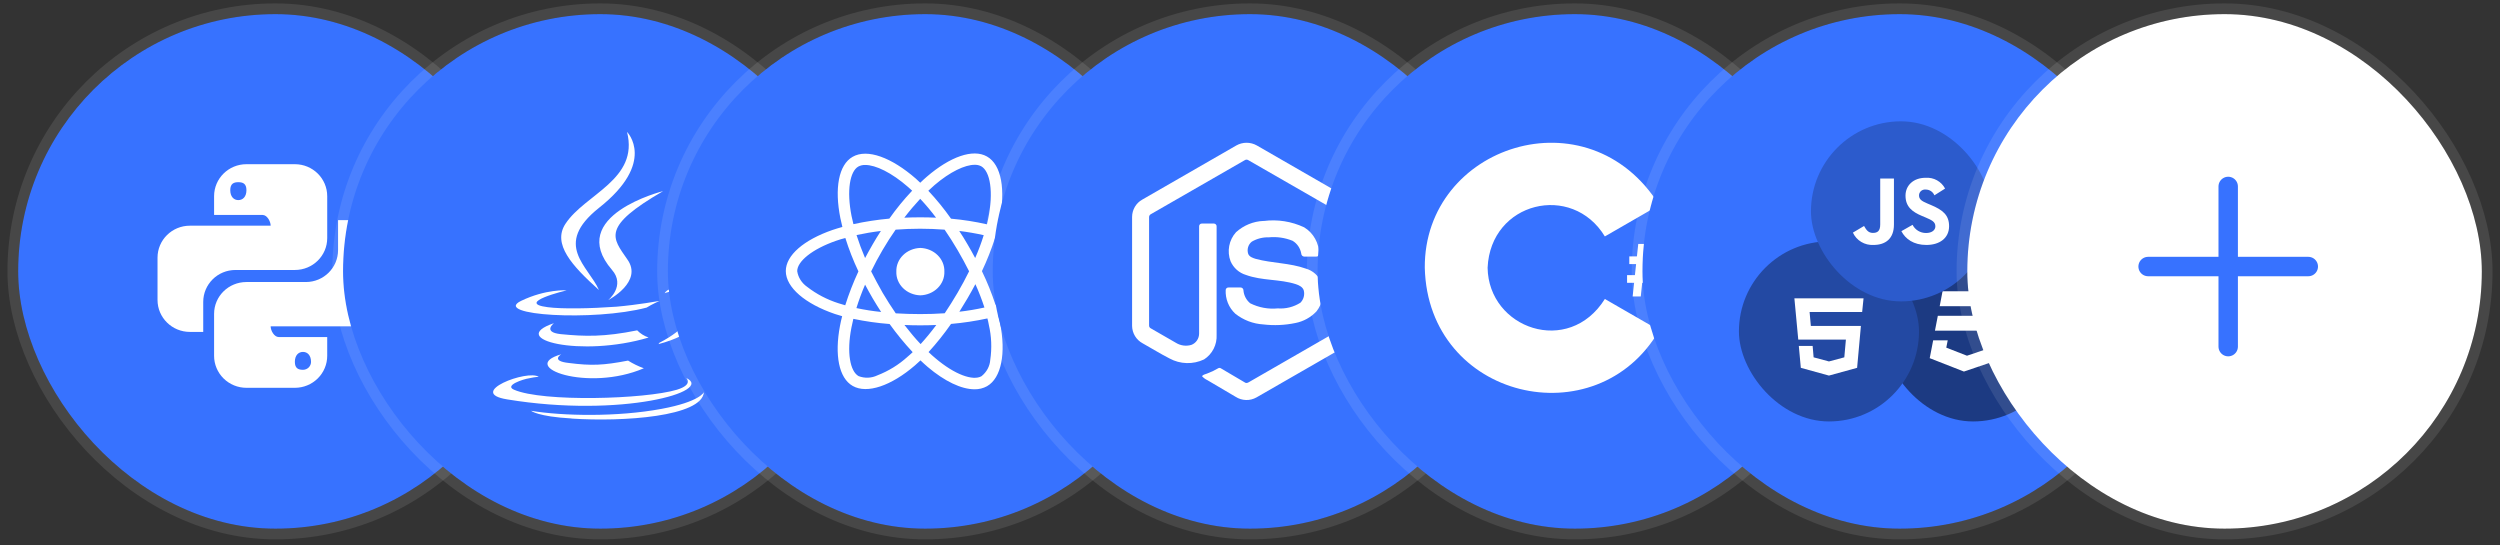
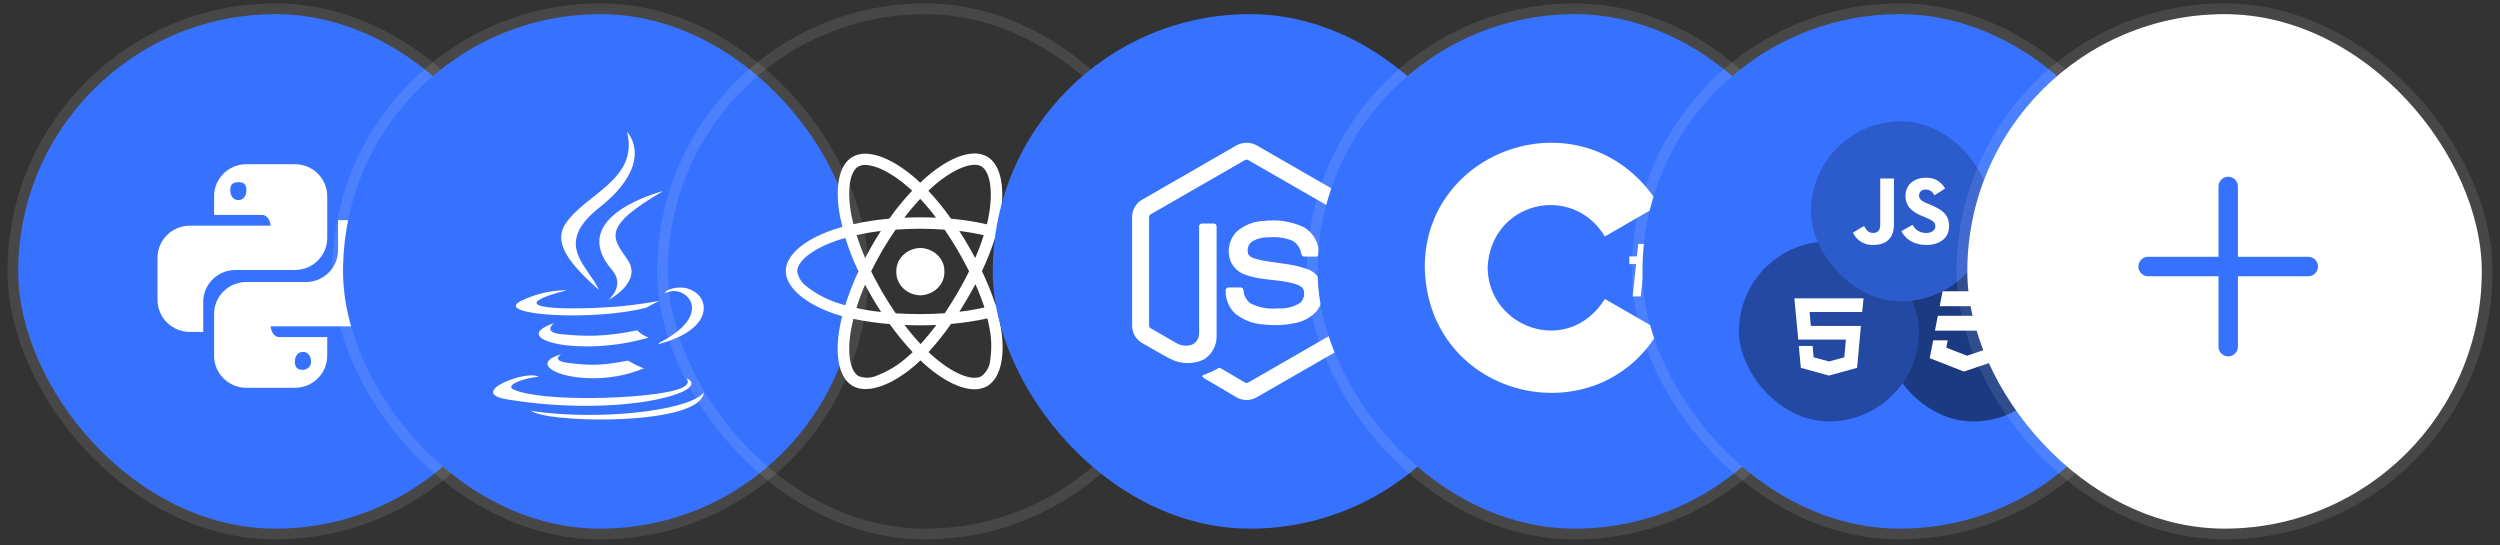
<svg xmlns="http://www.w3.org/2000/svg" width="275" height="60" viewBox="0 0 275 60" fill="none">
  <rect x="0" y="0" width="275" height="60" fill="#333333" stroke="none" />
  <rect x="2" y="1.554" width="56.598" height="56.598" rx="28.299" fill="#3772FF" />
  <rect x="1.41" y="0.964" width="57.777" height="57.777" rx="28.888" stroke="white" stroke-opacity="0.1" stroke-width="1.179" />
  <path d="M27.108 18.062C25.142 18.062 23.55 19.636 23.55 21.579V23.645H28.887C29.373 23.645 29.772 24.347 29.772 24.826H20.887C18.921 24.826 17.328 26.4 17.328 28.343V32.994C17.328 34.937 18.921 36.51 20.887 36.51H22.355V33.215C22.355 31.271 23.937 29.698 25.903 29.698H32.436C34.402 29.698 35.994 28.134 35.994 26.191V21.579C35.994 19.636 34.402 18.062 32.436 18.062L27.108 18.062ZM26.214 20.041C26.712 20.041 27.108 20.19 27.108 20.916C27.108 21.641 26.712 22.011 26.214 22.011C25.729 22.011 25.329 21.641 25.329 20.916C25.329 20.19 25.729 20.041 26.214 20.041Z" fill="white" />
  <path d="M37.187 24.211V27.507C37.187 29.45 35.607 31.023 33.641 31.023H27.108C25.142 31.023 23.55 32.585 23.55 34.528V39.14C23.549 39.602 23.641 40.06 23.82 40.486C23.999 40.913 24.261 41.301 24.591 41.628C24.922 41.955 25.314 42.214 25.746 42.391C26.177 42.568 26.64 42.659 27.108 42.659H32.435C32.903 42.659 33.365 42.568 33.797 42.391C34.229 42.214 34.621 41.955 34.952 41.628C35.282 41.301 35.544 40.913 35.723 40.486C35.902 40.06 35.993 39.602 35.993 39.14V37.074H30.654C30.168 37.074 29.771 36.374 29.771 35.895H38.657C39.124 35.895 39.587 35.804 40.019 35.627C40.451 35.45 40.843 35.191 41.173 34.864C41.504 34.537 41.766 34.149 41.945 33.722C42.123 33.295 42.215 32.838 42.215 32.376V27.728C42.215 26.795 41.84 25.901 41.173 25.241C40.505 24.582 39.6 24.211 38.657 24.211L37.187 24.211ZM25.193 29.762L25.188 29.767C25.203 29.764 25.219 29.765 25.234 29.762H25.193ZM33.33 38.71C33.815 38.71 34.214 39.08 34.214 39.806C34.214 40.037 34.12 40.259 33.955 40.423C33.789 40.586 33.564 40.678 33.33 40.678C32.832 40.678 32.435 40.531 32.435 39.806C32.435 39.08 32.832 38.71 33.33 38.71Z" fill="white" />
  <rect x="37.734" y="1.554" width="56.598" height="56.598" rx="28.299" fill="#3772FF" />
  <rect x="37.144" y="0.964" width="57.777" height="57.777" rx="28.888" stroke="white" stroke-opacity="0.1" stroke-width="1.179" />
  <path d="M61.734 38.973C61.734 38.973 60.521 39.709 62.575 39.928C65.043 40.246 66.354 40.192 69.085 39.665C69.631 40.005 70.21 40.29 70.822 40.51C64.672 43.156 56.895 40.356 61.734 38.973ZM60.947 35.537C60.947 35.537 59.636 36.536 61.679 36.755C64.355 37.019 66.464 37.074 70.09 36.338C70.44 36.7 70.877 36.964 71.346 37.129C63.94 39.346 55.638 37.337 60.936 35.548L60.947 35.537ZM75.454 41.553C75.454 41.553 76.349 42.288 74.46 42.87C70.942 43.924 59.691 44.243 56.545 42.87C55.442 42.398 57.539 41.707 58.216 41.608C58.904 41.454 59.265 41.454 59.265 41.454C58.052 40.609 51.225 43.2 55.802 43.935C68.364 45.999 78.709 43.035 75.454 41.564V41.553ZM62.302 31.947C62.302 31.947 56.578 33.319 60.248 33.791C61.821 34 64.923 33.945 67.818 33.736C70.178 33.528 72.548 33.1 72.548 33.1C72.548 33.1 71.707 33.473 71.128 33.835C65.295 35.372 54.098 34.681 57.31 33.1C60.041 31.782 62.302 31.936 62.302 31.936V31.947ZM72.548 37.7C78.436 34.637 75.705 31.683 73.804 32.046C73.335 32.156 73.116 32.254 73.116 32.254C73.116 32.254 73.269 31.936 73.64 31.837C77.376 30.52 80.315 35.8 72.428 37.853C72.428 37.853 72.483 37.798 72.537 37.7H72.548ZM62.881 46.043C68.55 46.416 77.223 45.834 77.431 43.134C77.431 43.134 77.016 44.188 72.756 44.978C67.916 45.878 61.93 45.769 58.413 45.187C58.413 45.187 59.145 45.823 62.881 46.032V46.043Z" fill="white" />
  <path d="M68.987 14.524C68.987 14.524 72.243 17.851 65.885 22.867C60.784 26.93 64.727 29.257 65.885 31.903C62.892 29.213 60.74 26.831 62.204 24.613C64.356 21.341 70.298 19.761 68.976 14.524L68.987 14.524ZM67.316 29.685C68.845 31.43 66.901 33.011 66.901 33.011C66.901 33.011 70.79 31.002 68.998 28.521C67.371 26.15 66.103 24.986 72.942 21.023C72.942 21.023 62.171 23.713 67.316 29.685Z" fill="white" />
-   <rect x="73.467" y="1.554" width="56.598" height="56.598" rx="28.299" fill="#3772FF" />
  <rect x="72.878" y="0.964" width="57.777" height="57.777" rx="28.888" stroke="white" stroke-opacity="0.1" stroke-width="1.179" />
  <path d="M102.05 40.366C101.788 40.134 101.514 39.901 101.253 39.643C101.043 39.836 100.847 40.017 100.64 40.198C98.051 42.429 95.383 43.358 93.801 42.455C92.271 41.591 91.789 39.037 92.402 35.825C92.467 35.477 92.545 35.129 92.637 34.78C92.362 34.7 92.101 34.625 91.839 34.538C88.582 33.426 86.438 31.621 86.438 29.814C86.438 28.074 88.439 26.384 91.564 25.3C91.913 25.184 92.283 25.068 92.662 24.965C92.575 24.629 92.506 24.307 92.44 23.994C91.786 20.734 92.243 18.129 93.787 17.251C95.394 16.322 98.063 17.316 100.742 19.65C100.899 19.792 101.057 19.947 101.226 20.101C101.475 19.869 101.71 19.637 101.959 19.431C104.496 17.248 107.019 16.335 108.562 17.212C110.17 18.115 110.641 20.901 109.922 24.345C109.883 24.565 109.835 24.771 109.779 24.992C110.106 25.083 110.432 25.186 110.733 25.289C113.924 26.372 115.99 28.062 115.964 29.842C115.964 31.66 113.754 33.454 110.365 34.563C110.182 34.615 109.999 34.679 109.816 34.73C109.894 34.988 109.946 35.246 109.998 35.504C110.678 38.845 110.155 41.579 108.573 42.483C108.158 42.714 107.68 42.831 107.195 42.822C105.746 42.82 103.905 41.938 102.05 40.366ZM104.614 35.632C103.863 36.712 103.037 37.746 102.142 38.728C102.391 38.97 102.639 39.193 102.888 39.399C105.045 41.23 107.033 41.914 107.962 41.385C108.245 41.16 108.477 40.883 108.644 40.573C108.81 40.263 108.907 39.925 108.929 39.58C109.118 38.3 109.065 36.999 108.772 35.736C108.732 35.504 108.684 35.272 108.615 35.027C107.298 35.312 105.961 35.514 104.614 35.632ZM93.655 36.045C93.12 38.794 93.512 40.843 94.443 41.372C94.772 41.5 95.129 41.559 95.486 41.545C95.843 41.531 96.192 41.444 96.509 41.291C97.742 40.813 98.865 40.121 99.818 39.253C100.014 39.098 100.197 38.918 100.393 38.737C99.479 37.755 98.632 36.721 97.856 35.642C96.514 35.538 95.182 35.349 93.868 35.075C93.787 35.413 93.721 35.734 93.655 36.045ZM101.267 37.85C101.842 37.218 102.417 36.522 102.993 35.748C102.417 35.774 101.816 35.787 101.214 35.787C100.612 35.787 100.05 35.774 99.488 35.748C100.076 36.508 100.665 37.218 101.266 37.85H101.267ZM98.519 25.262C98.023 25.971 97.539 26.717 97.081 27.506C96.624 28.28 96.206 29.067 95.826 29.851C96.219 30.625 96.637 31.411 97.094 32.212C97.552 32.986 98.036 33.748 98.533 34.468C99.395 34.52 100.298 34.549 101.213 34.549C102.128 34.549 103.043 34.523 103.92 34.459C104.391 33.75 104.874 32.989 105.333 32.202C105.791 31.415 106.222 30.616 106.601 29.842C106.222 29.081 105.79 28.294 105.333 27.507C104.875 26.719 104.391 25.971 103.908 25.262C103.033 25.198 102.129 25.159 101.214 25.159C100.299 25.159 99.396 25.197 98.519 25.262ZM94.205 33.89C95.102 34.08 96.01 34.222 96.925 34.316C96.611 33.826 96.297 33.336 95.996 32.82C95.709 32.317 95.421 31.814 95.159 31.311C94.78 32.187 94.466 33.053 94.205 33.89ZM106.431 32.807C106.13 33.323 105.829 33.813 105.529 34.29C106.457 34.183 107.378 34.028 108.288 33.826C108.004 32.956 107.672 32.099 107.294 31.259C107.02 31.775 106.732 32.291 106.431 32.807ZM91.969 26.486C89.301 27.416 87.693 28.768 87.693 29.827C87.744 30.168 87.867 30.496 88.056 30.793C88.244 31.09 88.494 31.349 88.791 31.556C89.812 32.349 90.982 32.961 92.243 33.361C92.479 33.442 92.727 33.504 92.976 33.581C93.377 32.313 93.862 31.068 94.427 29.853C93.861 28.66 93.38 27.433 92.989 26.181C92.636 26.268 92.296 26.37 91.969 26.486ZM108.013 29.827C108.594 31.026 109.09 32.258 109.501 33.516C109.671 33.464 109.841 33.412 109.998 33.361C112.913 32.407 114.722 30.949 114.731 29.814C114.731 28.756 113.058 27.388 110.325 26.46C110.05 26.37 109.75 26.279 109.45 26.189C109.054 27.428 108.574 28.643 108.013 29.827ZM106.419 26.861C106.719 27.377 107.007 27.88 107.268 28.383C107.631 27.561 107.946 26.722 108.209 25.868C107.321 25.669 106.422 25.514 105.516 25.404C105.83 25.88 106.13 26.358 106.418 26.861H106.419ZM94.218 25.857C94.48 26.683 94.793 27.521 95.159 28.385C95.422 27.882 95.709 27.379 95.996 26.876C96.284 26.373 96.584 25.883 96.898 25.405C95.957 25.519 95.068 25.674 94.218 25.857ZM102.783 20.375C102.56 20.569 102.338 20.775 102.115 20.982C103.023 21.952 103.858 22.978 104.613 24.054C105.944 24.173 107.263 24.38 108.562 24.674C108.614 24.48 108.649 24.286 108.693 24.093C109.306 21.127 108.928 18.856 107.935 18.29C107.716 18.176 107.469 18.12 107.219 18.128C106.151 18.123 104.511 18.892 102.783 20.373V20.375ZM94.414 18.322C93.486 18.851 93.119 20.966 93.668 23.752C93.734 24.049 93.8 24.345 93.877 24.654C95.178 24.372 96.497 24.169 97.827 24.048C98.584 22.971 99.423 21.944 100.337 20.976C100.194 20.833 100.036 20.705 99.893 20.575C98.073 18.985 96.324 18.146 95.181 18.146C94.912 18.137 94.647 18.198 94.414 18.322ZM102.965 23.945C102.426 23.224 101.844 22.531 101.223 21.869C100.635 22.5 100.046 23.197 99.473 23.945C100.049 23.919 100.624 23.906 101.212 23.906C101.801 23.906 102.391 23.917 102.966 23.945H102.965ZM98.598 29.879C98.586 29.548 98.645 29.217 98.771 28.907C98.897 28.596 99.088 28.312 99.334 28.07C99.579 27.827 99.874 27.633 100.201 27.496C100.528 27.359 100.881 27.284 101.239 27.273C101.963 27.296 102.648 27.583 103.143 28.072C103.638 28.56 103.903 29.21 103.881 29.879C103.904 30.549 103.639 31.199 103.143 31.688C102.648 32.178 101.963 32.465 101.239 32.487C100.88 32.477 100.526 32.401 100.199 32.264C99.872 32.128 99.577 31.933 99.332 31.69C99.087 31.448 98.896 31.163 98.77 30.852C98.644 30.541 98.585 30.211 98.598 29.879Z" fill="white" />
  <rect x="109.201" y="1.554" width="56.598" height="56.598" rx="28.299" fill="#3772FF" />
-   <rect x="108.612" y="0.964" width="57.777" height="57.777" rx="28.888" stroke="white" stroke-opacity="0.1" stroke-width="1.179" />
  <path d="M135.988 16.005C136.335 15.807 136.726 15.704 137.124 15.704C137.521 15.704 137.912 15.807 138.26 16.005C141.718 17.998 145.177 19.99 148.636 21.982C148.961 22.171 149.232 22.444 149.422 22.773C149.611 23.103 149.712 23.477 149.715 23.859V35.852C149.708 36.248 149.597 36.634 149.393 36.971C149.189 37.308 148.9 37.582 148.556 37.766C145.108 39.748 141.662 41.73 138.216 43.714C137.862 43.914 137.463 44.013 137.059 44.001C136.655 43.99 136.261 43.868 135.919 43.649C134.886 43.038 133.852 42.428 132.817 41.82C132.589 41.715 132.386 41.564 132.218 41.376C132.35 41.197 132.586 41.172 132.777 41.092C133.202 40.937 133.611 40.742 134 40.51C134.049 40.48 134.106 40.466 134.163 40.47C134.22 40.473 134.274 40.494 134.319 40.529C135.203 41.046 136.079 41.578 136.966 42.089C137.155 42.201 137.347 42.053 137.508 41.961C140.891 40.011 144.275 38.063 147.66 36.118C147.721 36.088 147.771 36.039 147.803 35.979C147.836 35.919 147.851 35.85 147.845 35.782C147.845 31.826 147.845 27.871 147.845 23.915C147.851 23.838 147.833 23.761 147.794 23.694C147.756 23.628 147.697 23.576 147.628 23.545C144.191 21.572 140.757 19.598 137.324 17.623C137.264 17.582 137.194 17.559 137.122 17.559C137.049 17.559 136.979 17.582 136.919 17.623C133.483 19.597 130.048 21.572 126.616 23.548C126.546 23.578 126.488 23.63 126.449 23.696C126.41 23.762 126.392 23.839 126.399 23.916C126.399 27.871 126.399 31.826 126.399 35.782C126.393 35.851 126.407 35.919 126.441 35.979C126.474 36.039 126.525 36.086 126.585 36.116C127.502 36.645 128.419 37.174 129.337 37.701C129.591 37.861 129.876 37.965 130.172 38.005C130.469 38.046 130.77 38.022 131.057 37.936C131.305 37.84 131.52 37.67 131.67 37.447C131.821 37.224 131.902 36.959 131.902 36.688C131.906 32.756 131.902 28.824 131.902 24.892C131.901 24.85 131.908 24.809 131.924 24.77C131.94 24.732 131.964 24.697 131.993 24.669C132.023 24.64 132.059 24.618 132.098 24.605C132.136 24.591 132.177 24.586 132.218 24.59C132.655 24.59 133.1 24.584 133.54 24.59C133.583 24.592 133.624 24.603 133.662 24.623C133.7 24.642 133.734 24.669 133.761 24.703C133.788 24.737 133.808 24.776 133.82 24.818C133.831 24.86 133.834 24.903 133.827 24.946C133.827 28.904 133.832 32.861 133.827 36.818C133.857 37.355 133.744 37.891 133.501 38.369C133.258 38.847 132.894 39.25 132.447 39.536C131.849 39.82 131.194 39.958 130.535 39.94C129.875 39.922 129.229 39.747 128.647 39.43C127.639 38.917 126.677 38.312 125.687 37.762C125.344 37.579 125.055 37.305 124.851 36.969C124.647 36.633 124.536 36.247 124.53 35.852V23.859C124.533 23.469 124.638 23.087 124.835 22.753C125.031 22.419 125.312 22.144 125.648 21.958C129.096 19.975 132.543 17.991 135.988 16.005Z" fill="white" />
  <path d="M138.994 24.31C140.518 24.109 142.065 24.351 143.46 25.007C143.965 25.314 144.383 25.751 144.672 26.274C144.961 26.797 145.111 27.387 145.107 27.987C145.087 28.062 145.042 28.128 144.978 28.171C144.915 28.215 144.839 28.234 144.763 28.224C144.327 28.224 143.89 28.23 143.453 28.224C143.369 28.219 143.29 28.182 143.232 28.12C143.174 28.058 143.14 27.977 143.137 27.891C143.088 27.601 142.977 27.324 142.813 27.082C142.648 26.839 142.434 26.636 142.184 26.487C141.355 26.151 140.459 26.02 139.57 26.106C138.915 26.085 138.268 26.249 137.699 26.581C137.503 26.735 137.36 26.949 137.289 27.191C137.218 27.433 137.224 27.692 137.305 27.931C137.445 28.271 137.829 28.377 138.144 28.481C139.956 28.964 141.875 28.916 143.652 29.55C144.034 29.658 144.386 29.854 144.682 30.122C144.978 30.391 145.21 30.724 145.359 31.098C145.537 31.629 145.58 32.197 145.484 32.749C145.388 33.301 145.156 33.819 144.81 34.255C144.183 34.918 143.369 35.365 142.481 35.534C141.325 35.774 140.139 35.825 138.967 35.687C137.842 35.621 136.763 35.208 135.875 34.501C135.522 34.172 135.245 33.767 135.064 33.316C134.883 32.865 134.802 32.378 134.826 31.891C134.834 31.813 134.872 31.74 134.932 31.69C134.993 31.64 135.07 31.616 135.147 31.624C135.584 31.624 136.025 31.62 136.464 31.624C136.505 31.623 136.545 31.63 136.583 31.645C136.621 31.661 136.656 31.683 136.685 31.712C136.714 31.741 136.738 31.775 136.754 31.814C136.77 31.852 136.778 31.893 136.779 31.934C136.801 32.211 136.878 32.48 137.006 32.725C137.133 32.97 137.309 33.186 137.521 33.36C138.462 33.832 139.513 34.027 140.557 33.923C141.43 33.99 142.301 33.771 143.045 33.299C143.216 33.129 143.34 32.916 143.406 32.681C143.471 32.447 143.476 32.199 143.419 31.963C143.312 31.567 142.906 31.383 142.557 31.262C140.769 30.685 138.828 30.894 137.053 30.242C136.682 30.131 136.338 29.94 136.046 29.68C135.754 29.421 135.521 29.1 135.363 28.74C135.159 28.203 135.108 27.617 135.214 27.052C135.321 26.486 135.581 25.962 135.965 25.539C136.803 24.785 137.869 24.348 138.985 24.302L138.994 24.31Z" fill="white" />
  <rect x="144.935" y="1.554" width="56.598" height="56.598" rx="28.299" fill="#3772FF" />
  <rect x="144.345" y="0.964" width="57.777" height="57.777" rx="28.888" stroke="white" stroke-opacity="0.1" stroke-width="1.179" />
  <path d="M156.726 29.448C156.645 16.005 174.721 10.069 182.516 22.56L176.534 26.008C172.924 20.059 163.958 22.186 163.637 29.448C163.733 36.141 172.545 39.25 176.535 32.888L182.516 36.335C175.646 48.215 157.073 43.941 156.726 29.448Z" fill="white" />
  <path d="M180.208 26.832H181.087L180.486 32.609H179.591L180.208 26.832Z" fill="white" />
  <path d="M182.09 26.832H182.969L182.368 32.609H181.473L182.09 26.832Z" fill="white" />
  <path d="M183.618 28.204H179.224V29.05H183.618V28.204Z" fill="white" />
-   <path d="M183.372 30.264H178.978V31.109H183.372V30.264Z" fill="white" />
  <rect x="180.669" y="1.554" width="56.598" height="56.598" rx="28.299" fill="#3772FF" />
  <rect x="180.079" y="0.964" width="57.777" height="57.777" rx="28.888" stroke="white" stroke-opacity="0.1" stroke-width="1.179" />
  <rect x="207.128" y="26.551" width="19.809" height="19.809" rx="9.905" fill="#1C3A82" />
  <path d="M213.679 32.041L213.367 33.679H219.881L219.67 34.739H213.161L212.845 36.373H219.359L218.994 38.241L216.368 39.129L214.091 38.241L214.249 37.437H212.648L212.269 39.399L216.032 40.871L220.37 39.399L220.945 36.441L221.06 35.848L221.798 32.041H213.679Z" fill="white" />
  <rect x="191.281" y="26.551" width="19.809" height="19.809" rx="9.905" fill="#2349A3" />
  <path d="M201.186 41.314L204.282 40.461L204.7 35.855H199.193L199.056 34.322H204.837L204.989 32.819H197.383L197.809 37.357H203.049L202.874 39.306L201.186 39.759L199.497 39.306L199.391 38.052H197.87L198.09 40.461L201.186 41.314Z" fill="white" />
  <rect x="199.205" y="13.345" width="19.809" height="19.809" rx="9.905" fill="#2C5BCC" />
  <path d="M203.818 25.588L205.046 24.857C205.283 25.27 205.499 25.62 206.016 25.62C206.512 25.62 206.824 25.43 206.824 24.687V19.641H208.333V24.708C208.333 26.245 207.417 26.945 206.081 26.945C205.608 26.97 205.139 26.854 204.736 26.612C204.332 26.369 204.012 26.012 203.818 25.588L203.818 25.588ZM209.152 25.429L210.381 24.729C210.517 25.002 210.729 25.231 210.993 25.39C211.256 25.549 211.559 25.633 211.868 25.63C212.493 25.63 212.891 25.322 212.891 24.898C212.891 24.39 212.482 24.209 211.792 23.911L211.416 23.754C210.328 23.298 209.606 22.726 209.606 21.517C209.606 20.404 210.468 19.556 211.815 19.556C212.251 19.525 212.688 19.621 213.069 19.832C213.45 20.043 213.76 20.36 213.959 20.743L212.784 21.486C212.707 21.295 212.573 21.133 212.4 21.019C212.227 20.906 212.023 20.846 211.815 20.85C211.724 20.841 211.632 20.85 211.546 20.878C211.459 20.906 211.379 20.951 211.311 21.011C211.243 21.071 211.189 21.144 211.151 21.226C211.113 21.307 211.093 21.396 211.093 21.486C211.093 21.931 211.373 22.111 212.019 22.387L212.396 22.546C213.678 23.086 214.4 23.638 214.4 24.878C214.4 26.214 213.333 26.945 211.9 26.945C210.499 26.945 209.594 26.288 209.152 25.429" fill="white" />
  <rect x="216.402" y="1.554" width="56.598" height="56.598" rx="28.299" fill="white" />
  <rect x="215.813" y="0.964" width="57.777" height="57.777" rx="28.888" stroke="white" stroke-opacity="0.1" stroke-width="1.179" />
  <g clip-path="url(#clip0_6017_1465)">
    <path d="M236.292 29.319H253.912" stroke="#3772FF" stroke-width="2.136" stroke-linecap="round" stroke-linejoin="round" />
    <path d="M245.102 20.509V38.129" stroke="#3772FF" stroke-width="2.136" stroke-linecap="round" stroke-linejoin="round" />
  </g>
  <defs>
    <clipPath id="clip0_6017_1465">
      <rect width="25.629" height="25.629" fill="white" transform="translate(232.287 16.505)" />
    </clipPath>
  </defs>
</svg>